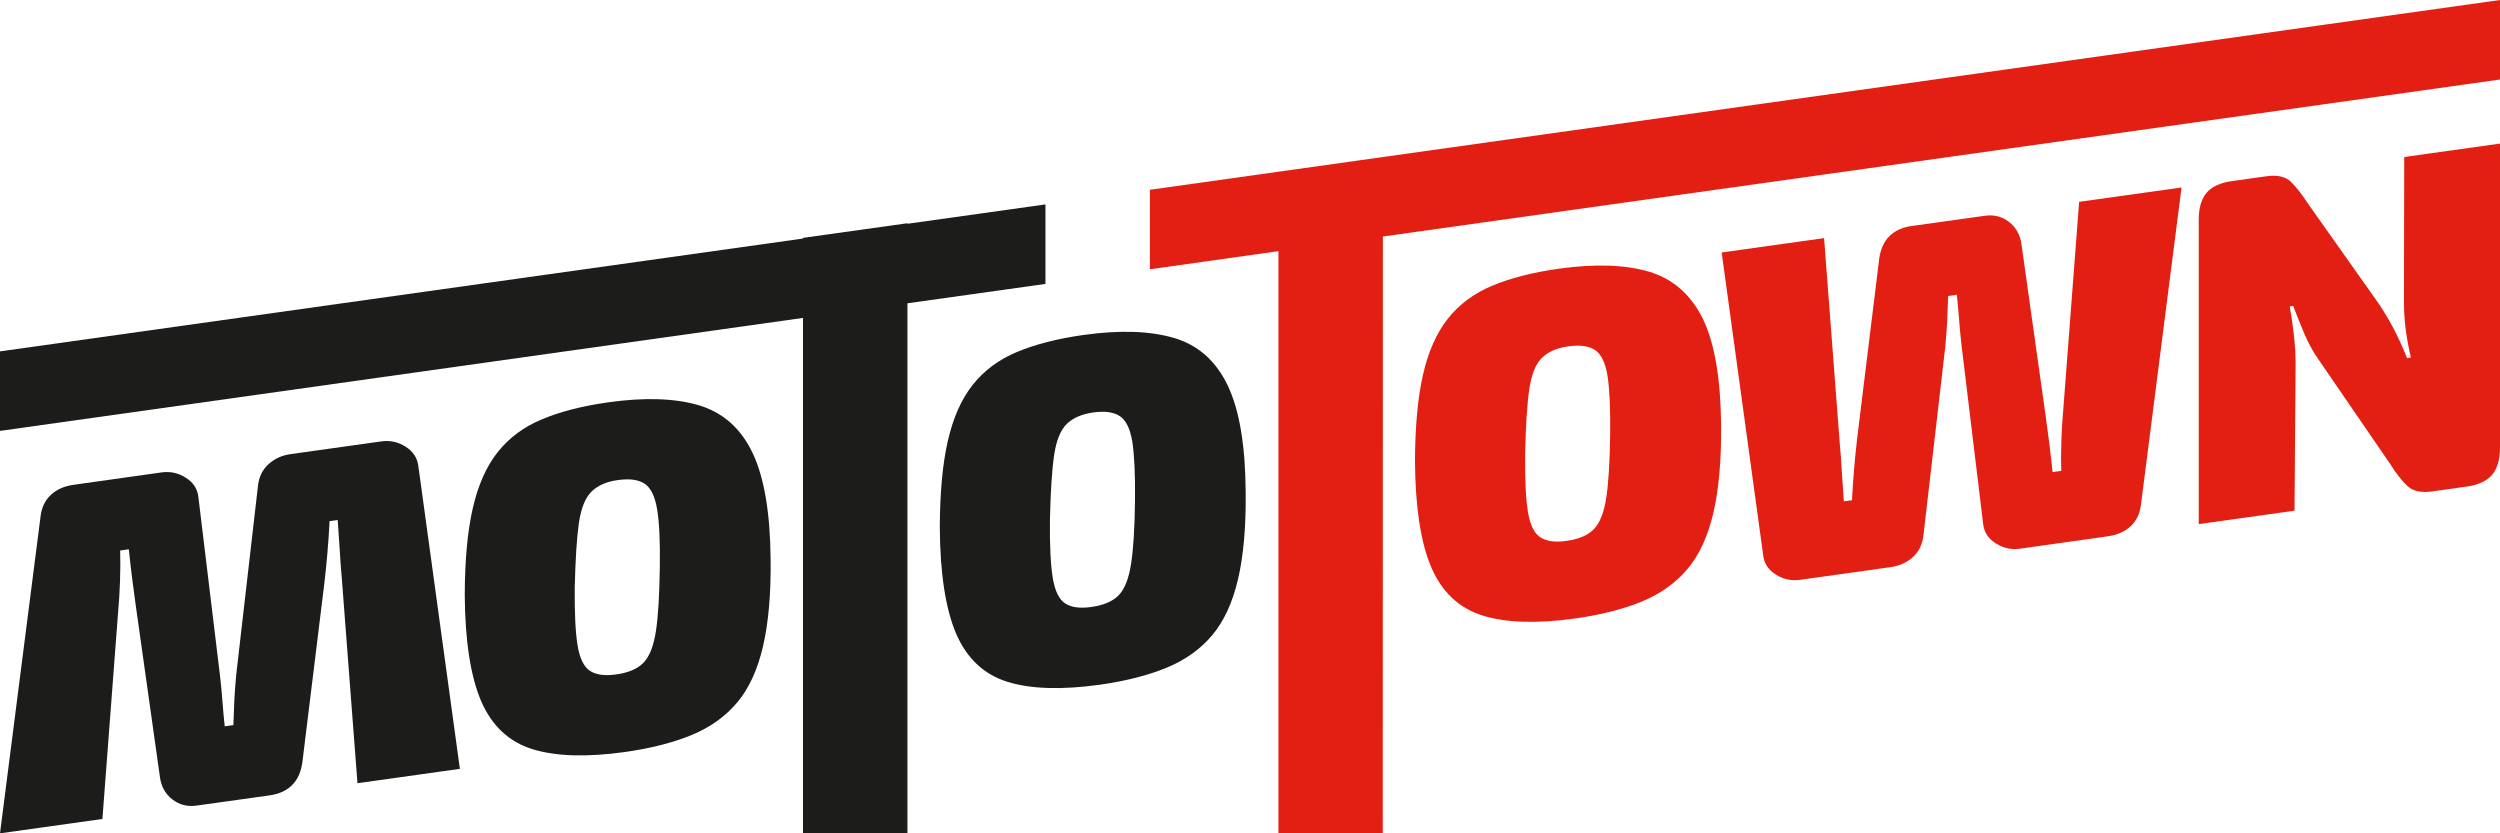
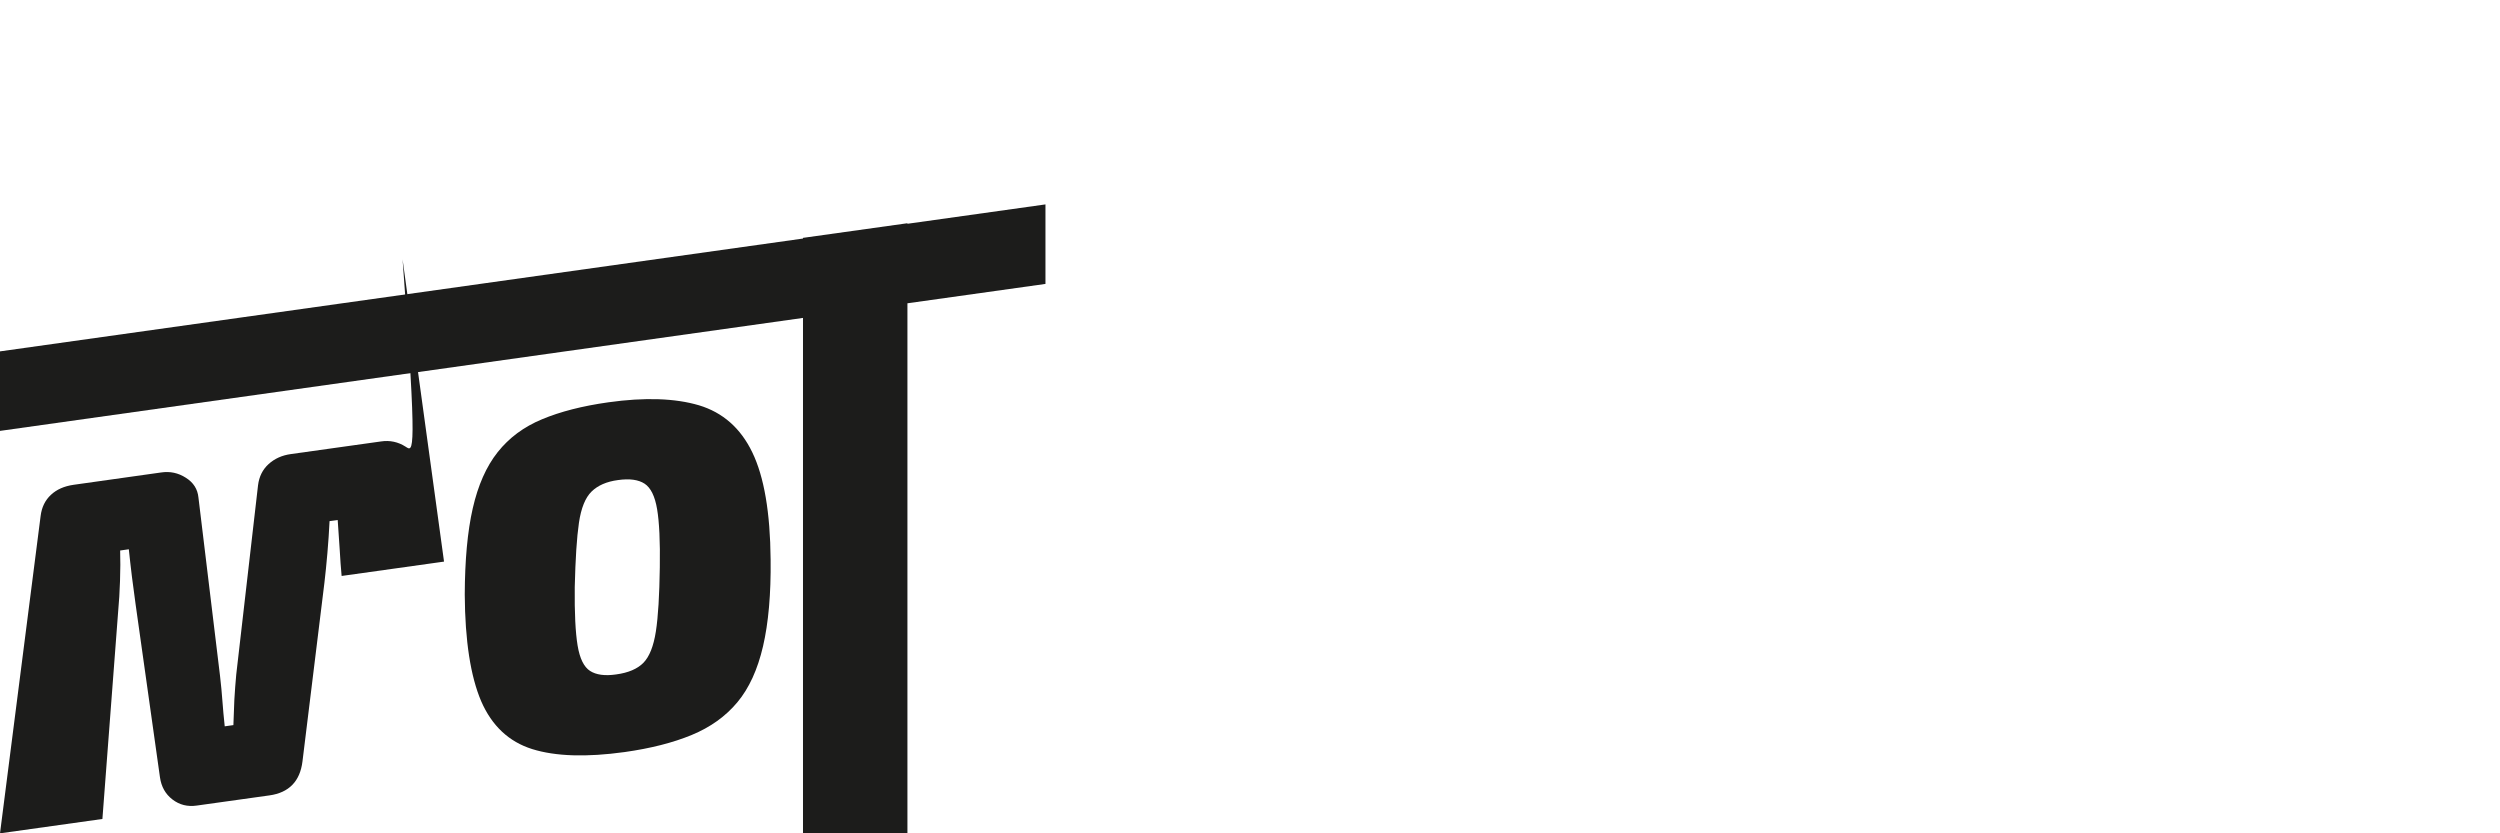
<svg xmlns="http://www.w3.org/2000/svg" version="1.1" id="Calque_1" x="0px" y="0px" viewBox="0 0 1845.6 615.2" style="enable-background:new 0 0 1845.6 615.2;" xml:space="preserve">
  <style type="text/css">
	.st0{fill:#1C1C1B;}
	.st1{fill:#E31F13;}
</style>
  <g>
    <g>
-       <path class="st0" d="M299.5,329.8c-5.6-3.6-11.7-4.9-18.3-3.9l-66.4,9.3c-6.6,0.9-12.1,3.4-16.5,7.4c-4.4,4-7,9.2-7.8,15.6    L174.4,498c-0.6,6.1-1,12.3-1.4,18.7c-0.3,6.3-0.5,12.5-0.7,18.6l-6.4,0.9c-0.7-6.7-1.3-12.9-1.7-18.6c-0.4-5.7-1-12-1.8-18.9    l-15.9-131.4c-0.6-6.2-3.7-11.1-9.3-14.6c-5.6-3.6-11.7-4.9-18.3-3.9l-64.6,9.1c-6.9,1-12.4,3.4-16.7,7.4c-4.3,4-6.8,9.2-7.6,15.5    L0,615.2l75.6-10.6l11.7-154.1c0.6-6.1,1-13.3,1.3-21.6c0.3-8.3,0.3-15.7,0.1-22.5l6.4-0.9c0.7,6.4,1.4,13.2,2.3,20.3    c0.9,7.1,1.8,13.9,2.7,20.3l18,127.8c1,6.9,4,12.3,9.2,16.3c5.2,4,11.2,5.5,18,4.5l53.6-7.5c14.4-2,22.6-10.4,24.4-25.1    l16.2-131.9c0.8-6.6,1.5-13.9,2.2-21.9c0.7-7.9,1.2-15.8,1.6-23.6l6-0.8c0.6,7.9,1.1,15.2,1.5,22.1c0.4,6.8,0.8,13.2,1.4,19.2    l11.7,153l75.6-10.6l-30.6-223.1C308.2,338.2,305.1,333.4,299.5,329.8z" />
+       <path class="st0" d="M299.5,329.8c-5.6-3.6-11.7-4.9-18.3-3.9l-66.4,9.3c-6.6,0.9-12.1,3.4-16.5,7.4c-4.4,4-7,9.2-7.8,15.6    L174.4,498c-0.6,6.1-1,12.3-1.4,18.7c-0.3,6.3-0.5,12.5-0.7,18.6l-6.4,0.9c-0.7-6.7-1.3-12.9-1.7-18.6c-0.4-5.7-1-12-1.8-18.9    l-15.9-131.4c-0.6-6.2-3.7-11.1-9.3-14.6c-5.6-3.6-11.7-4.9-18.3-3.9l-64.6,9.1c-6.9,1-12.4,3.4-16.7,7.4c-4.3,4-6.8,9.2-7.6,15.5    L0,615.2l75.6-10.6l11.7-154.1c0.6-6.1,1-13.3,1.3-21.6c0.3-8.3,0.3-15.7,0.1-22.5l6.4-0.9c0.7,6.4,1.4,13.2,2.3,20.3    c0.9,7.1,1.8,13.9,2.7,20.3l18,127.8c1,6.9,4,12.3,9.2,16.3c5.2,4,11.2,5.5,18,4.5l53.6-7.5c14.4-2,22.6-10.4,24.4-25.1    l16.2-131.9c0.8-6.6,1.5-13.9,2.2-21.9c0.7-7.9,1.2-15.8,1.6-23.6l6-0.8c0.6,7.9,1.1,15.2,1.5,22.1c0.4,6.8,0.8,13.2,1.4,19.2    l75.6-10.6l-30.6-223.1C308.2,338.2,305.1,333.4,299.5,329.8z" />
      <path class="st0" d="M516,299.2c-17.6-5.2-39.9-6-66.9-2.2c-19.2,2.7-35.5,6.9-48.9,12.5c-13.5,5.6-24.4,13.7-32.8,24.3    c-8.4,10.6-14.5,24.4-18.4,41.5c-3.9,17.1-5.8,38.3-5.9,63.6c0.2,34.2,4.3,60.4,12.1,78.7c7.9,18.2,20.5,30,37.7,35.4    c17.3,5.4,40,6.1,68.2,2.2c19.2-2.7,35.7-6.9,49.5-12.6c13.8-5.7,25-13.7,33.7-24.1c8.7-10.4,15-24.2,19-41.4    c4-17.2,5.9-38.6,5.6-64.1c-0.3-34.7-4.8-61-13.5-79C546.8,316.1,533.6,304.5,516,299.2z M487.1,418.8    c-0.3,20.5-1.2,36.3-2.9,47.3c-1.7,11-4.8,18.7-9.2,23.2c-4.4,4.5-11.2,7.4-20.2,8.6c-8.3,1.2-14.7,0.3-19.2-2.6    c-4.5-2.9-7.6-9.1-9.2-18.8c-1.6-9.7-2.3-24.1-2.1-43.1c0.5-20.8,1.5-36.6,3.1-47.5c1.6-10.8,4.7-18.5,9.3-23    c4.6-4.5,11.1-7.4,19.6-8.5c8.5-1.2,15-0.3,19.6,2.7c4.5,3,7.6,9.2,9.2,18.8C486.7,385.3,487.4,399.7,487.1,418.8z" />
-       <path class="st0" d="M906.2,284.3c-8.7-18-21.8-29.6-39.5-34.8c-17.6-5.2-39.9-6-66.9-2.2c-19.2,2.7-35.5,6.9-48.9,12.5    c-13.5,5.6-24.4,13.7-32.8,24.3c-8.4,10.6-14.5,24.4-18.4,41.5c-3.9,17.1-5.8,38.3-5.9,63.6c0.2,34.3,4.3,60.5,12.1,78.7    c7.9,18.2,20.5,30,37.7,35.4c17.3,5.4,40,6.1,68.2,2.2c19.2-2.7,35.7-6.9,49.5-12.6c13.8-5.7,25-13.7,33.7-24.1    c8.7-10.4,15-24.2,19-41.4c4-17.2,5.9-38.6,5.6-64.2C919.4,328.6,914.9,302.3,906.2,284.3z M837.9,369    c-0.2,20.6-1.2,36.3-2.9,47.3c-1.7,11-4.8,18.7-9.2,23.2c-4.4,4.5-11.2,7.4-20.2,8.6c-8.3,1.2-14.7,0.3-19.2-2.6    c-4.5-2.9-7.6-9.1-9.2-18.8c-1.6-9.7-2.3-24.1-2.1-43.2c0.5-20.8,1.5-36.7,3.1-47.5c1.6-10.8,4.7-18.5,9.3-23    c4.6-4.5,11.1-7.3,19.6-8.5c8.5-1.2,15-0.3,19.6,2.7c4.5,3,7.6,9.2,9.2,18.8C837.4,335.6,838.1,349.9,837.9,369z" />
      <polygon class="st0" points="771.8,209.6 771.8,150.9 669.9,165.2 669.9,164.8 592.8,175.6 592.8,176.1 0,259.4 0,318.1     592.8,234.7 592.8,615.2 669.9,615.2 669.9,223.9   " />
    </g>
    <g>
-       <path class="st1" d="M1217.5,200.6c-17.6-5.2-39.9-6-66.9-2.2c-19.2,2.7-35.5,6.9-48.9,12.5c-13.5,5.6-24.4,13.7-32.8,24.3    c-8.4,10.6-14.5,24.4-18.4,41.5c-3.9,17.1-5.8,38.3-5.9,63.6c0.2,34.2,4.3,60.5,12.1,78.7c7.9,18.2,20.5,30,37.8,35.4    c17.3,5.4,40,6.1,68.2,2.2c19.2-2.7,35.7-6.9,49.5-12.6c13.8-5.7,25-13.7,33.7-24.1c8.7-10.4,15-24.2,19-41.4    c4-17.2,5.9-38.6,5.7-64.2c-0.3-34.7-4.8-61.1-13.5-79C1248.3,217.5,1235.1,205.9,1217.5,200.6z M1188.7,320.2    c-0.3,20.6-1.2,36.3-2.9,47.3c-1.7,11-4.8,18.7-9.2,23.2c-4.4,4.5-11.2,7.4-20.2,8.6c-8.3,1.2-14.7,0.3-19.2-2.6    c-4.5-2.9-7.6-9.1-9.2-18.8c-1.6-9.7-2.3-24.1-2.1-43.2c0.5-20.8,1.5-36.7,3.1-47.5c1.6-10.8,4.7-18.5,9.3-23    c4.6-4.5,11.1-7.4,19.6-8.5c8.5-1.2,15-0.3,19.6,2.7c4.5,3,7.6,9.3,9.2,18.8C1188.2,286.8,1188.9,301.1,1188.7,320.2z" />
-       <path class="st1" d="M1523.1,303.6c-0.6,6.1-1,13.3-1.3,21.5c-0.3,8.2-0.3,15.7-0.1,22.5l-6.4,0.9c-0.7-6.4-1.4-13.2-2.3-20.3    c-0.9-7.1-1.8-13.9-2.7-20.3l-18-127.8c-1-6.9-4-12.3-9.2-16.3c-5.1-4-11.2-5.5-18-4.5l-53.6,7.5c-14.4,2-22.6,10.4-24.3,25.1    L1371,323.9c-0.8,6.6-1.5,13.9-2.2,21.8c-0.7,7.9-1.2,15.8-1.6,23.6l-6,0.8c-0.6-7.9-1.1-15.2-1.5-22.1    c-0.4-6.8-0.8-13.2-1.4-19.2l-11.7-153l-75.6,10.6l30.6,223.1c0.6,6.2,3.7,11.1,9.3,14.6c5.6,3.6,11.7,4.9,18.3,3.9l66.4-9.3    c6.6-0.9,12.1-3.4,16.5-7.4c4.4-4,7-9.2,7.8-15.6l16.2-139.9c0.6-6.1,1-12.3,1.4-18.7c0.3-6.3,0.5-12.5,0.7-18.6l6.4-0.9    c0.7,6.7,1.3,12.9,1.7,18.6c0.4,5.7,1,12,1.8,18.9l15.9,131.4c0.6,6.2,3.7,11.1,9.3,14.6c5.6,3.6,11.7,4.9,18.3,3.9l64.6-9.1    c6.9-1,12.4-3.4,16.7-7.4c4.3-4,6.8-9.2,7.6-15.6l30-234.5l-75.6,10.6L1523.1,303.6z" />
-       <path class="st1" d="M1774.7,222.4c0,7,0.4,13.7,1.2,20.1c0.8,6.4,2.1,13.6,3.9,21.5l-2.8,0.4c-3.4-8.5-6.8-15.9-10.2-22.3    c-3.4-6.4-7-12.4-10.7-17.9l-52.4-74.1c-4.3-6.6-8.4-11.9-12.4-15.8c-3.9-3.9-9.9-5.3-18-4.2l-25.6,3.6c-8.8,1.2-15,4.2-18.9,8.8    c-3.8,4.7-5.7,11.4-5.6,20.3l0,224.1l70.7-9.9l0.8-105.1c0.1-8-0.3-15.7-1.1-23.2c-0.8-7.5-1.9-15-3.2-22.5l2.5-0.4    c2.7,7.1,5.5,14,8.3,20.7c2.9,6.7,6.1,12.7,9.8,18l53.7,78.3c4.3,6.9,8.5,12.2,12.6,16c4,3.8,10.1,5.1,18.1,4l25.6-3.6    c8.8-1.2,15-4.2,18.9-8.8c3.8-4.6,5.7-11.4,5.7-20.3V106l-70.7,9.9L1774.7,222.4z" />
-       <polygon class="st1" points="848.9,140.1 848.9,198.8 943.8,185.4 943.8,615.2 1020.8,615.2 1020.9,174.6 1845.6,58.7 1845.6,0       " />
-     </g>
+       </g>
  </g>
</svg>